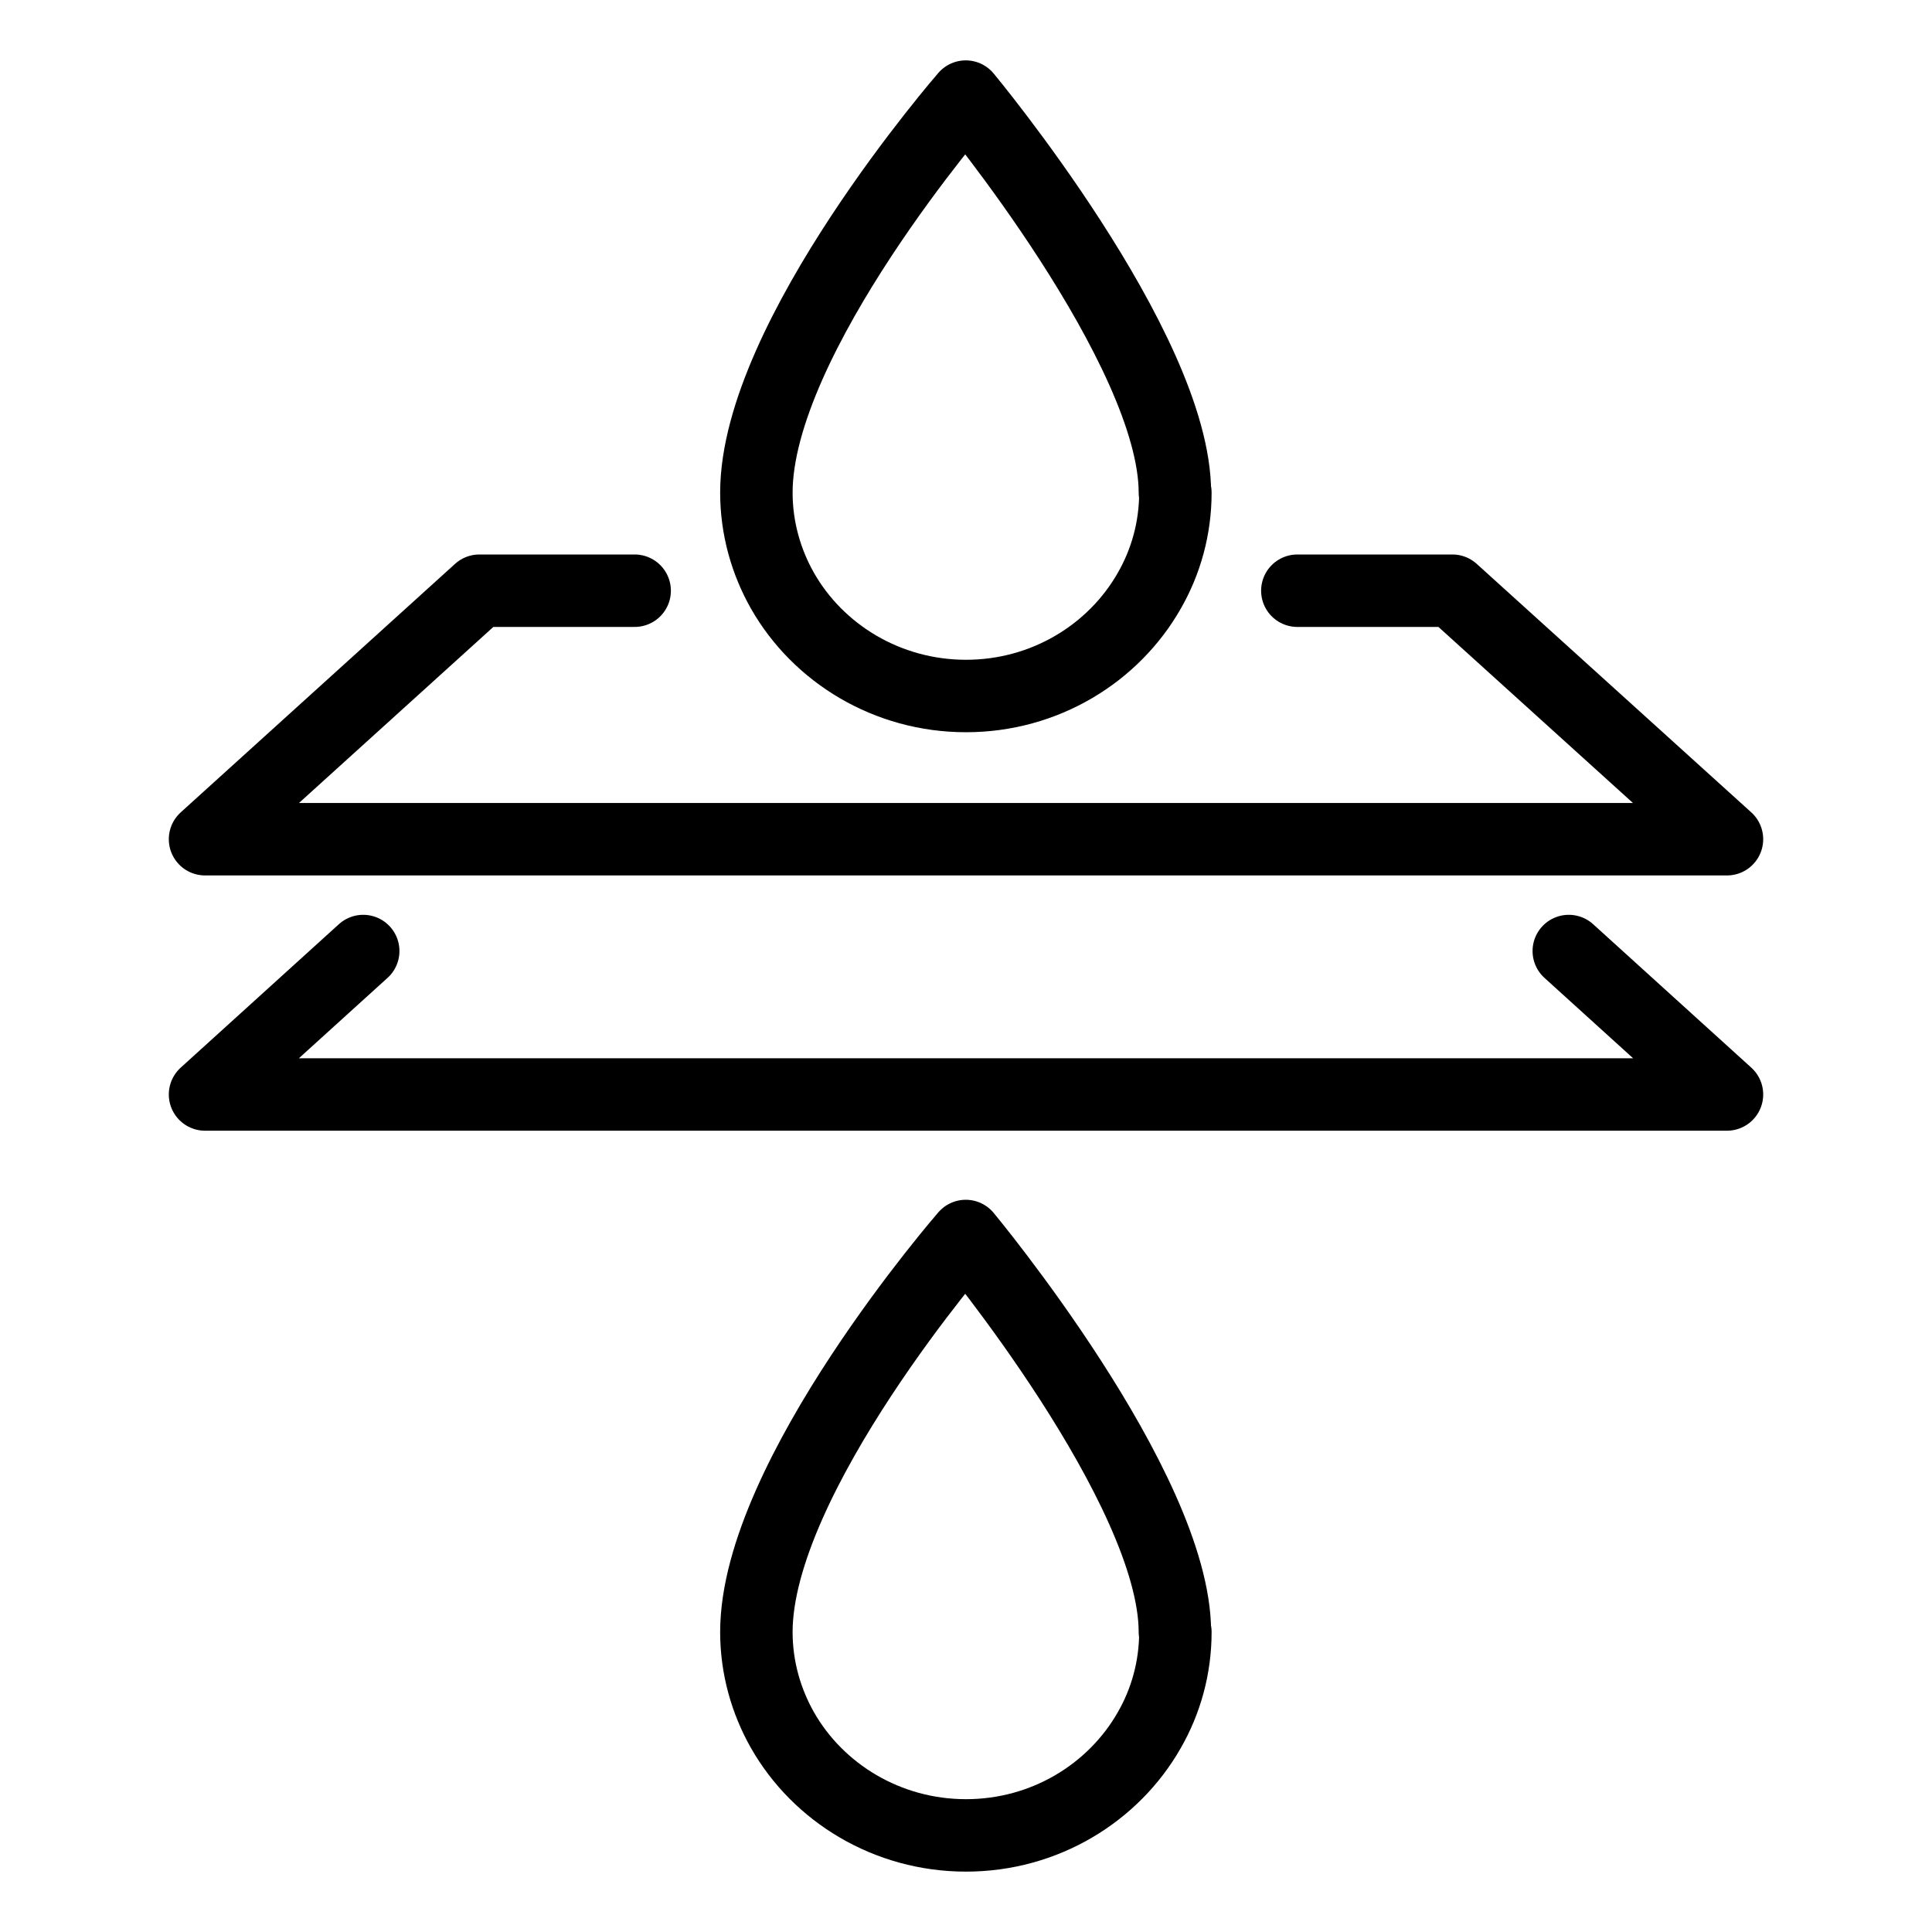
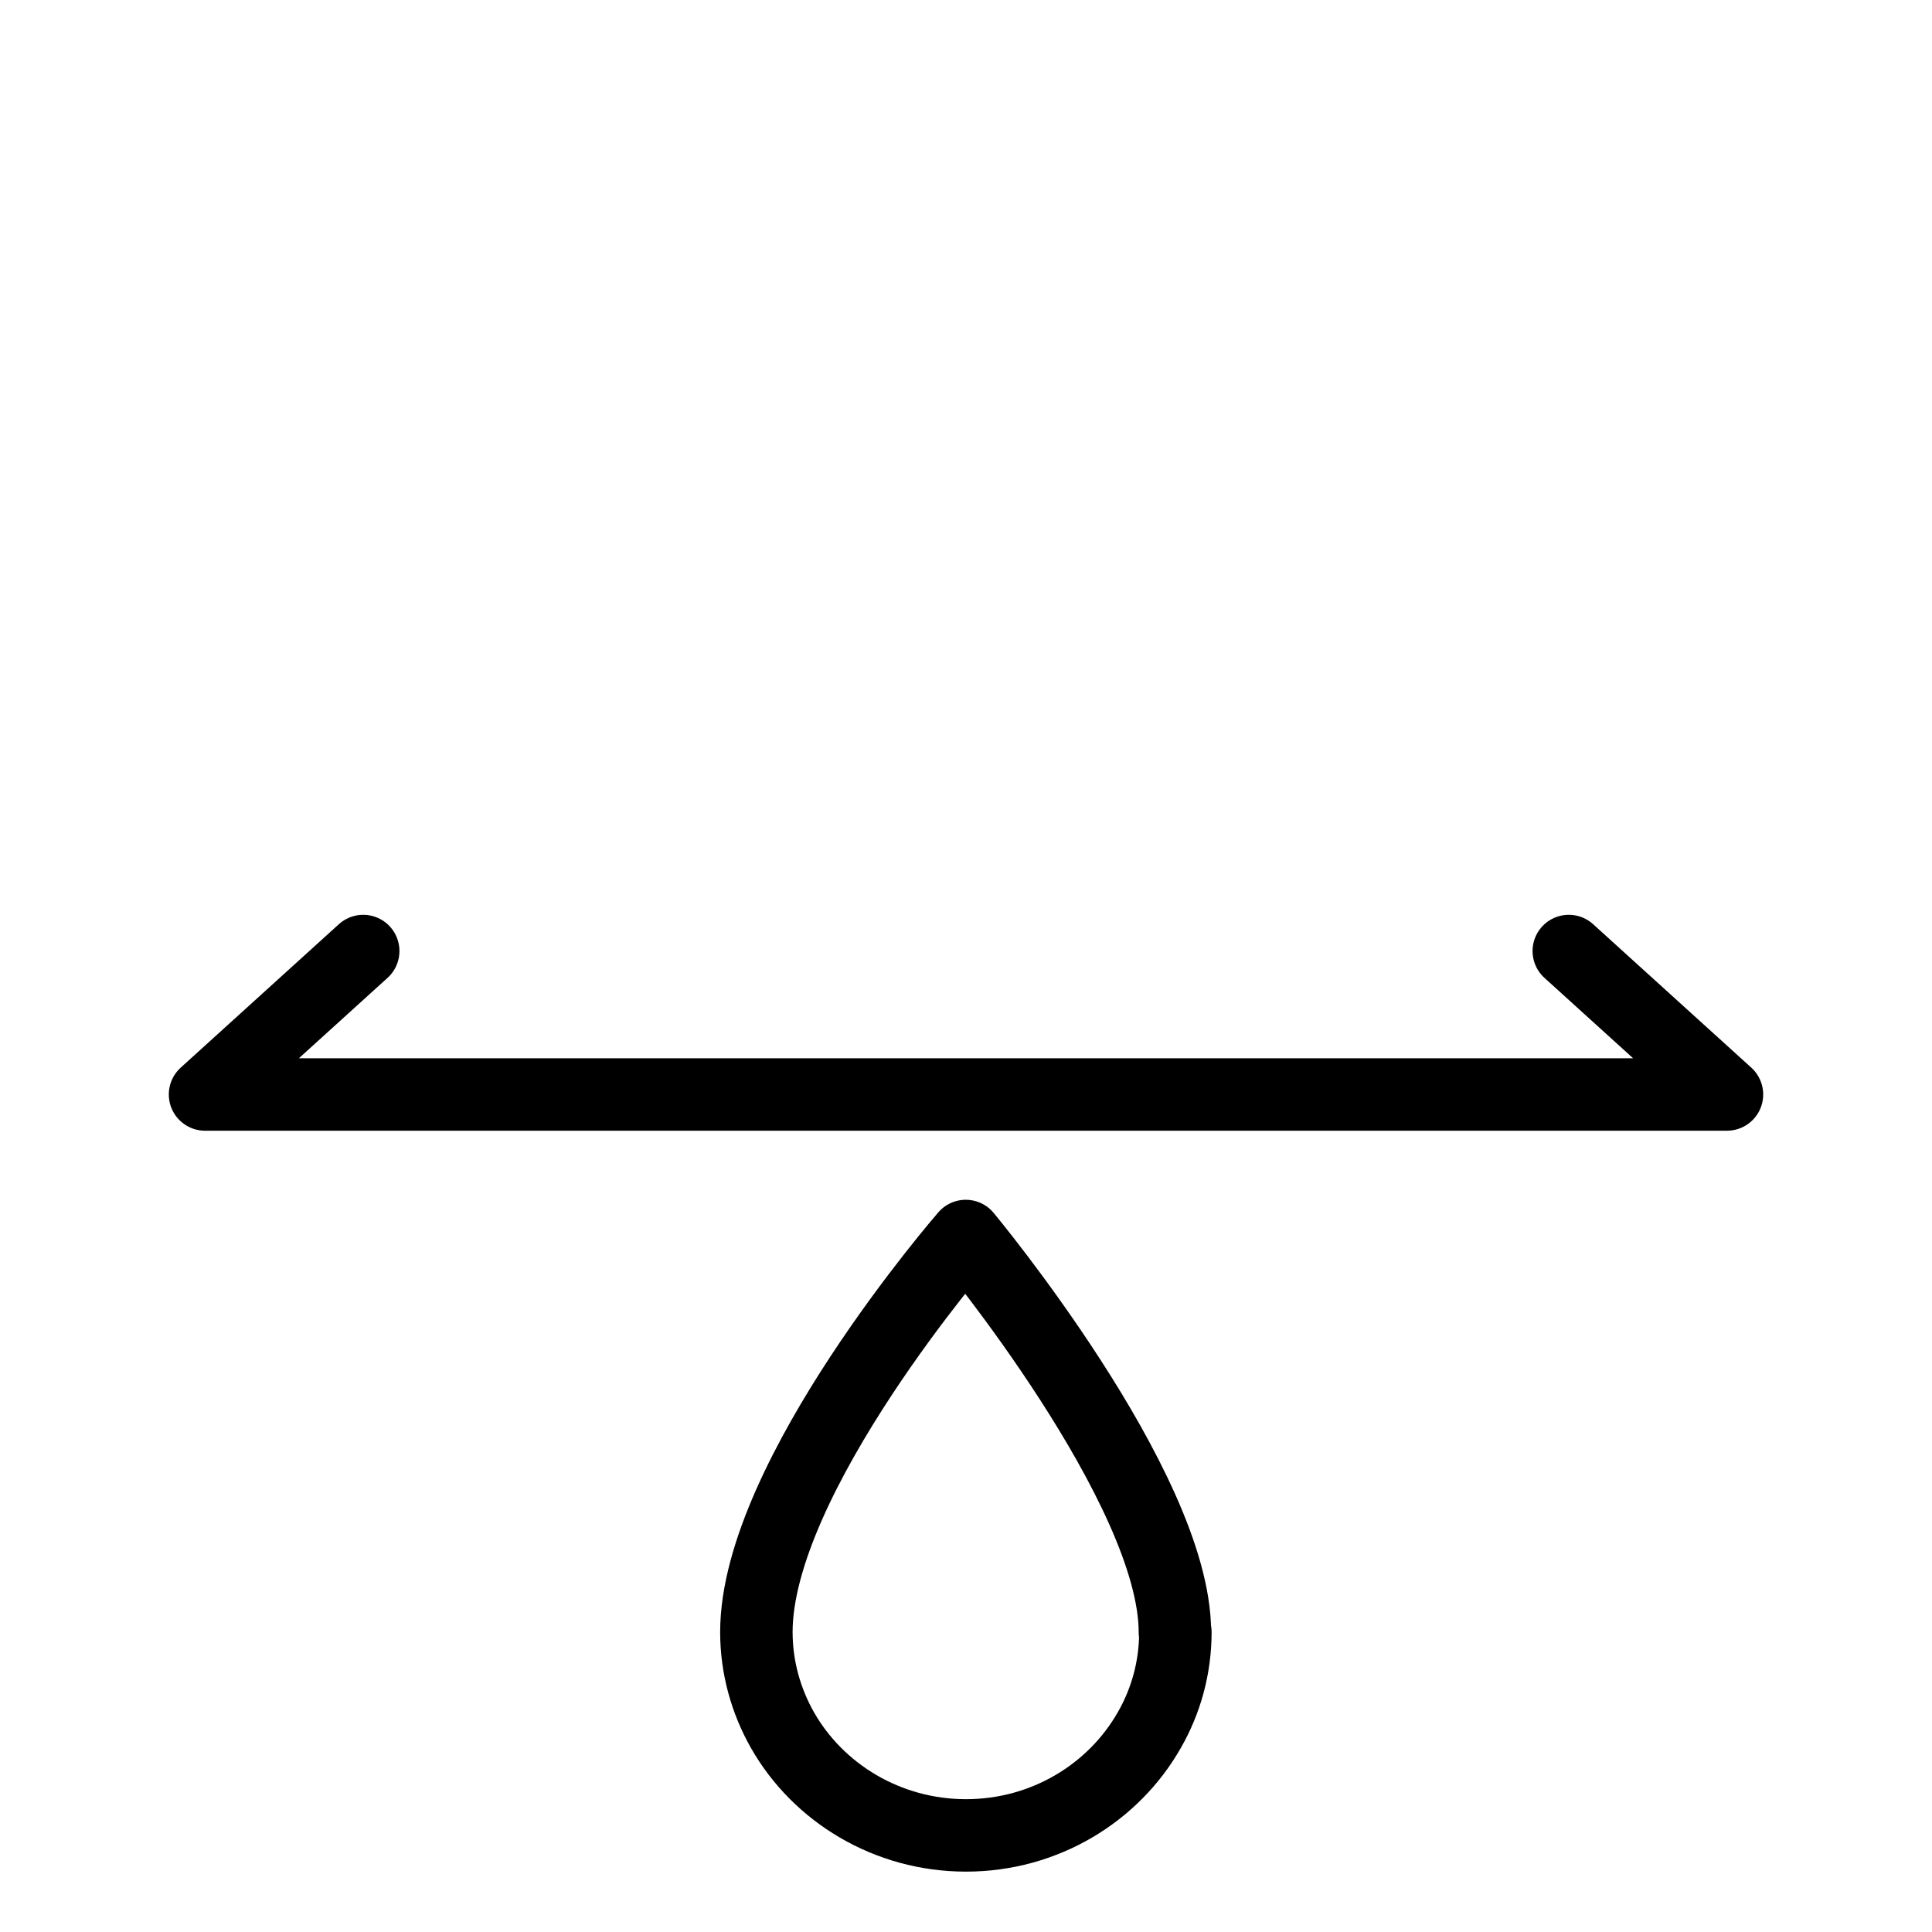
<svg xmlns="http://www.w3.org/2000/svg" viewBox="0 0 80 80">
  <polyline stroke="#000" fill="none" points="64.96 39.38 71.51 45.32 8.49 45.32 15.04 39.38" style="stroke-linecap: round; stroke-linejoin: round; stroke-width: 3px;" />
-   <polyline stroke="#000" fill="none" points="26.28 24.46 19.85 24.46 8.49 34.75 71.51 34.75 60.14 24.46 53.72 24.46" style="stroke-linecap: round; stroke-linejoin: round; stroke-width: 3px;" />
-   <path stroke="#000" fill="none" d="m48.67,20.4c0,1.47-.39,2.86-1.08,4.06-1.48,2.6-4.33,4.36-7.59,4.36s-6.12-1.76-7.6-4.36c-.68-1.2-1.08-2.59-1.08-4.06,0-6.43,8.67-16.4,8.67-16.4,0,0,8.66,10.42,8.66,16.4Z" style="stroke-linecap: round; stroke-linejoin: round; stroke-width: 3px;" />
  <path stroke="#000" fill="none" d="m48.67,67.58c0,1.47-.39,2.86-1.08,4.06-1.48,2.6-4.33,4.36-7.59,4.36s-6.12-1.76-7.6-4.36c-.68-1.2-1.08-2.59-1.08-4.06,0-6.43,8.67-16.4,8.67-16.4,0,0,8.66,10.42,8.66,16.4Z" style="stroke-linecap: round; stroke-linejoin: round; stroke-width: 3px;" />
</svg>